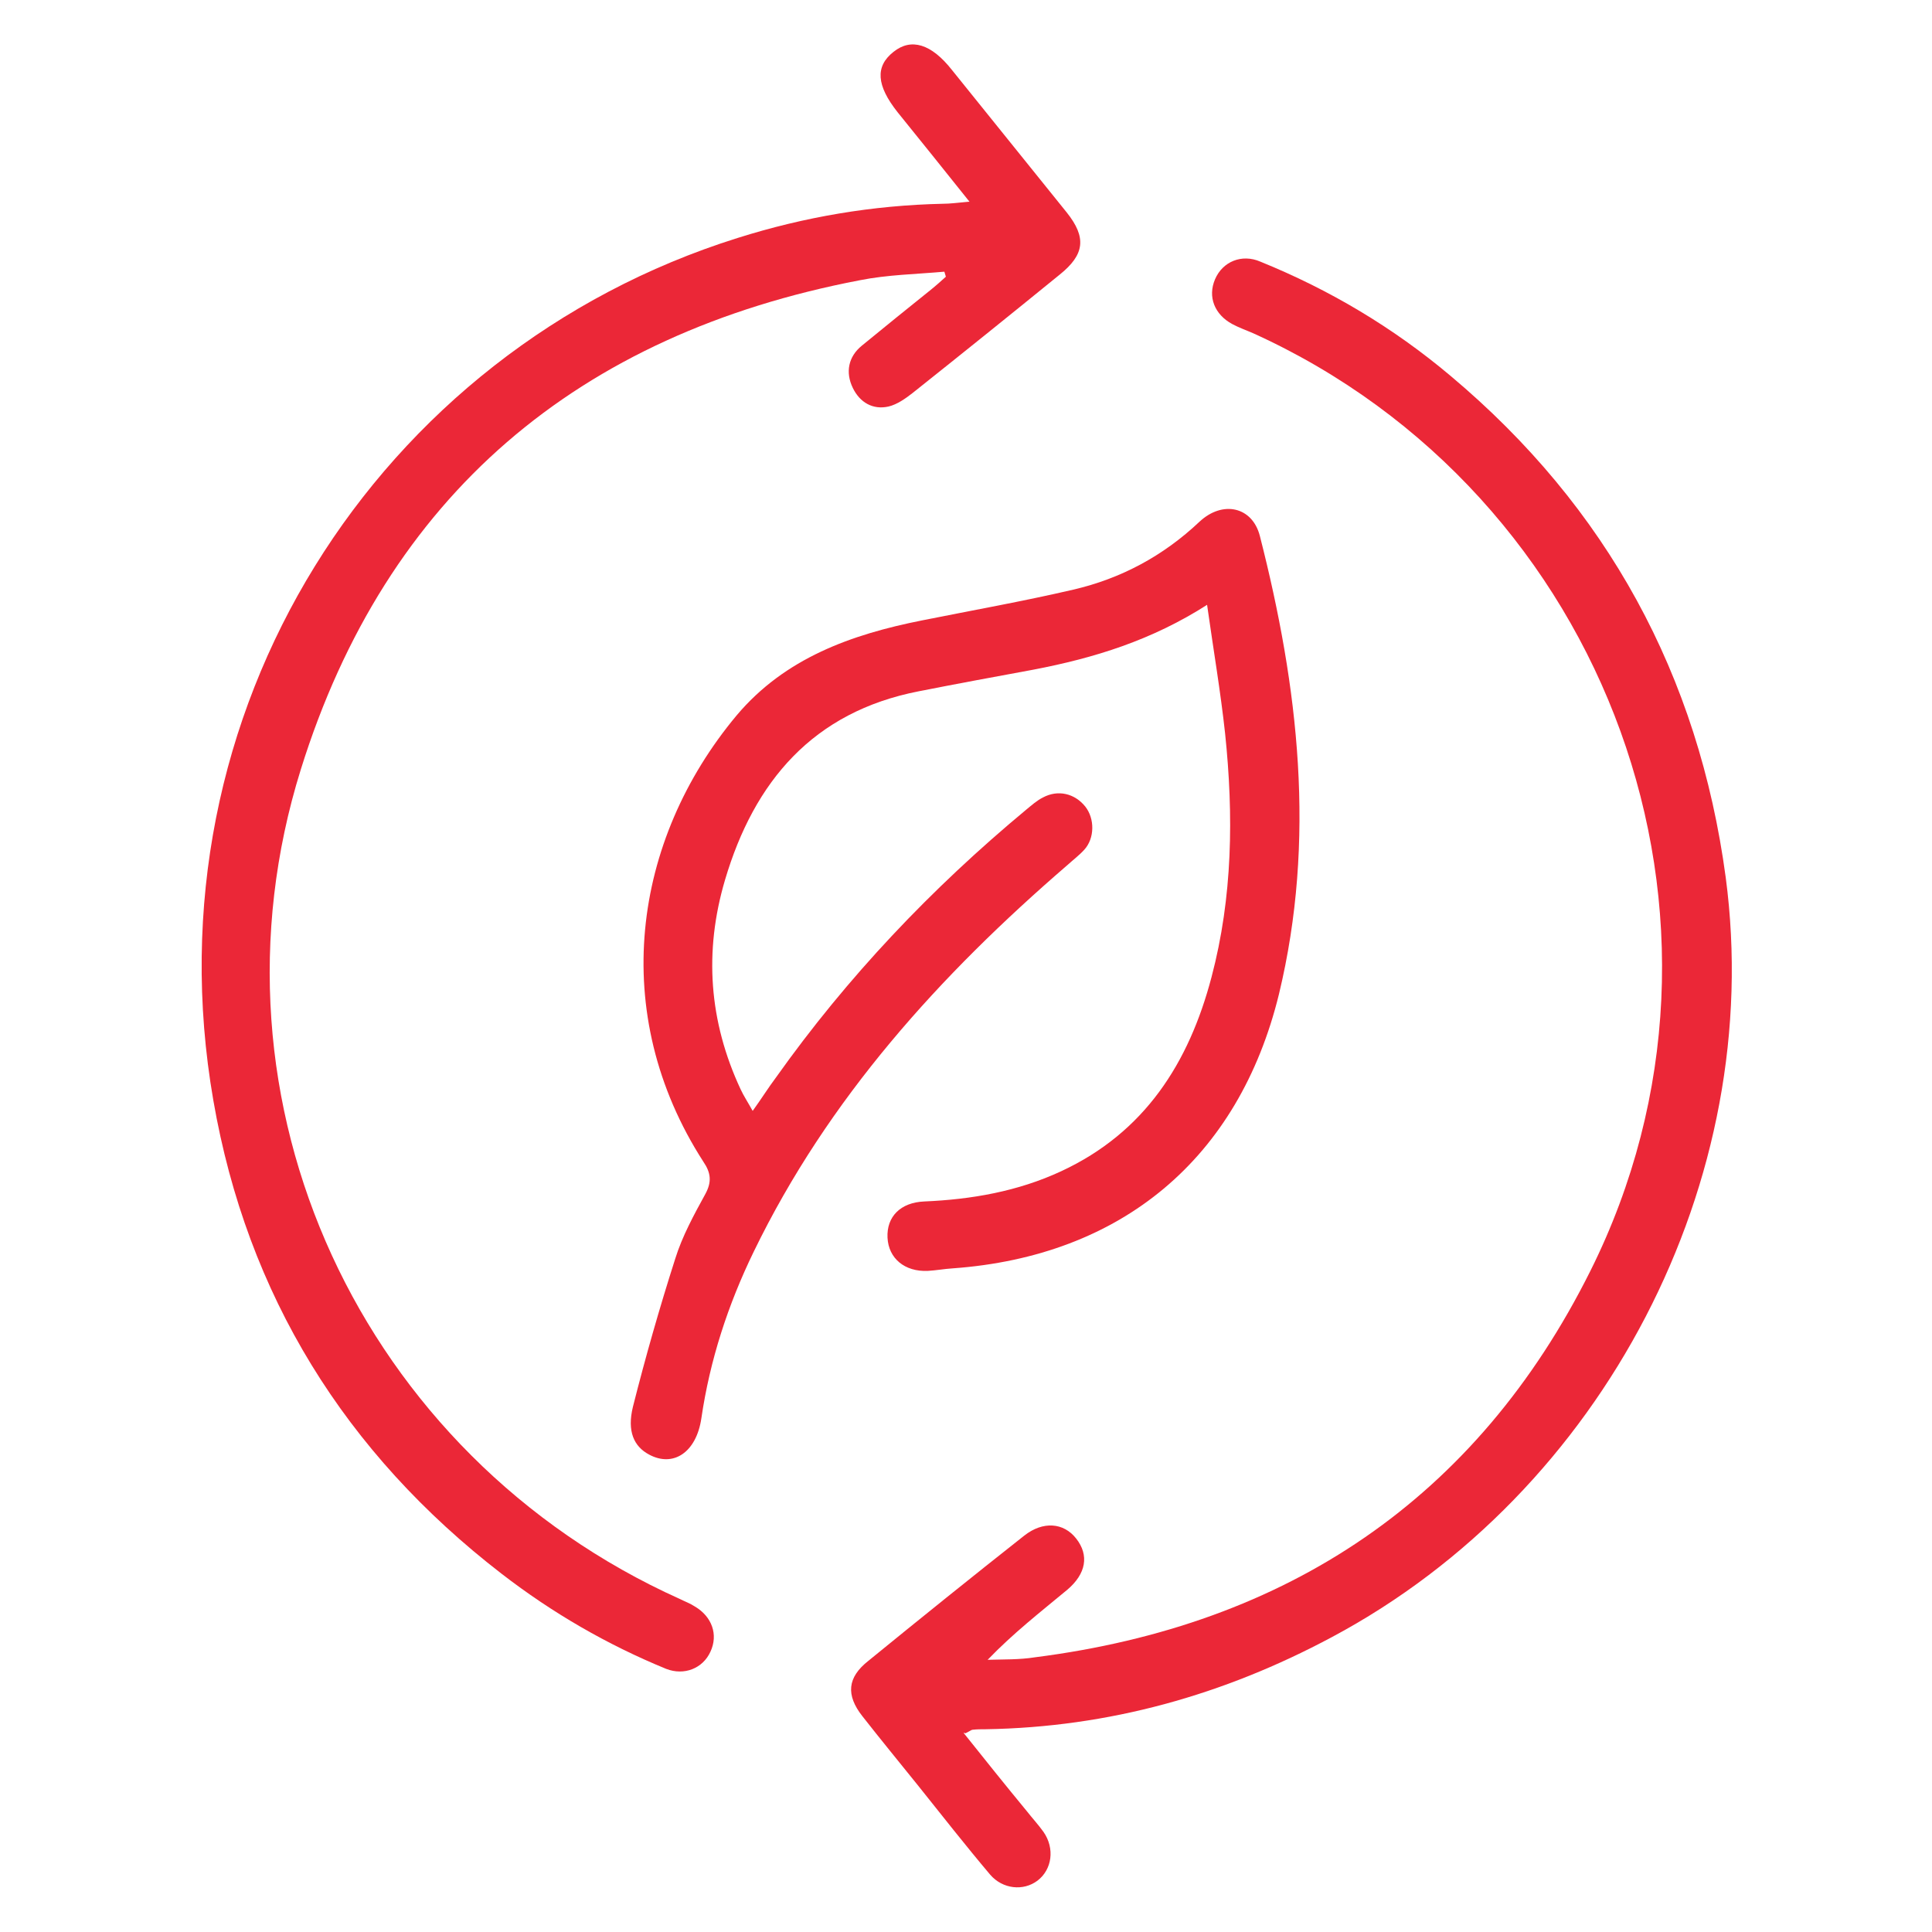
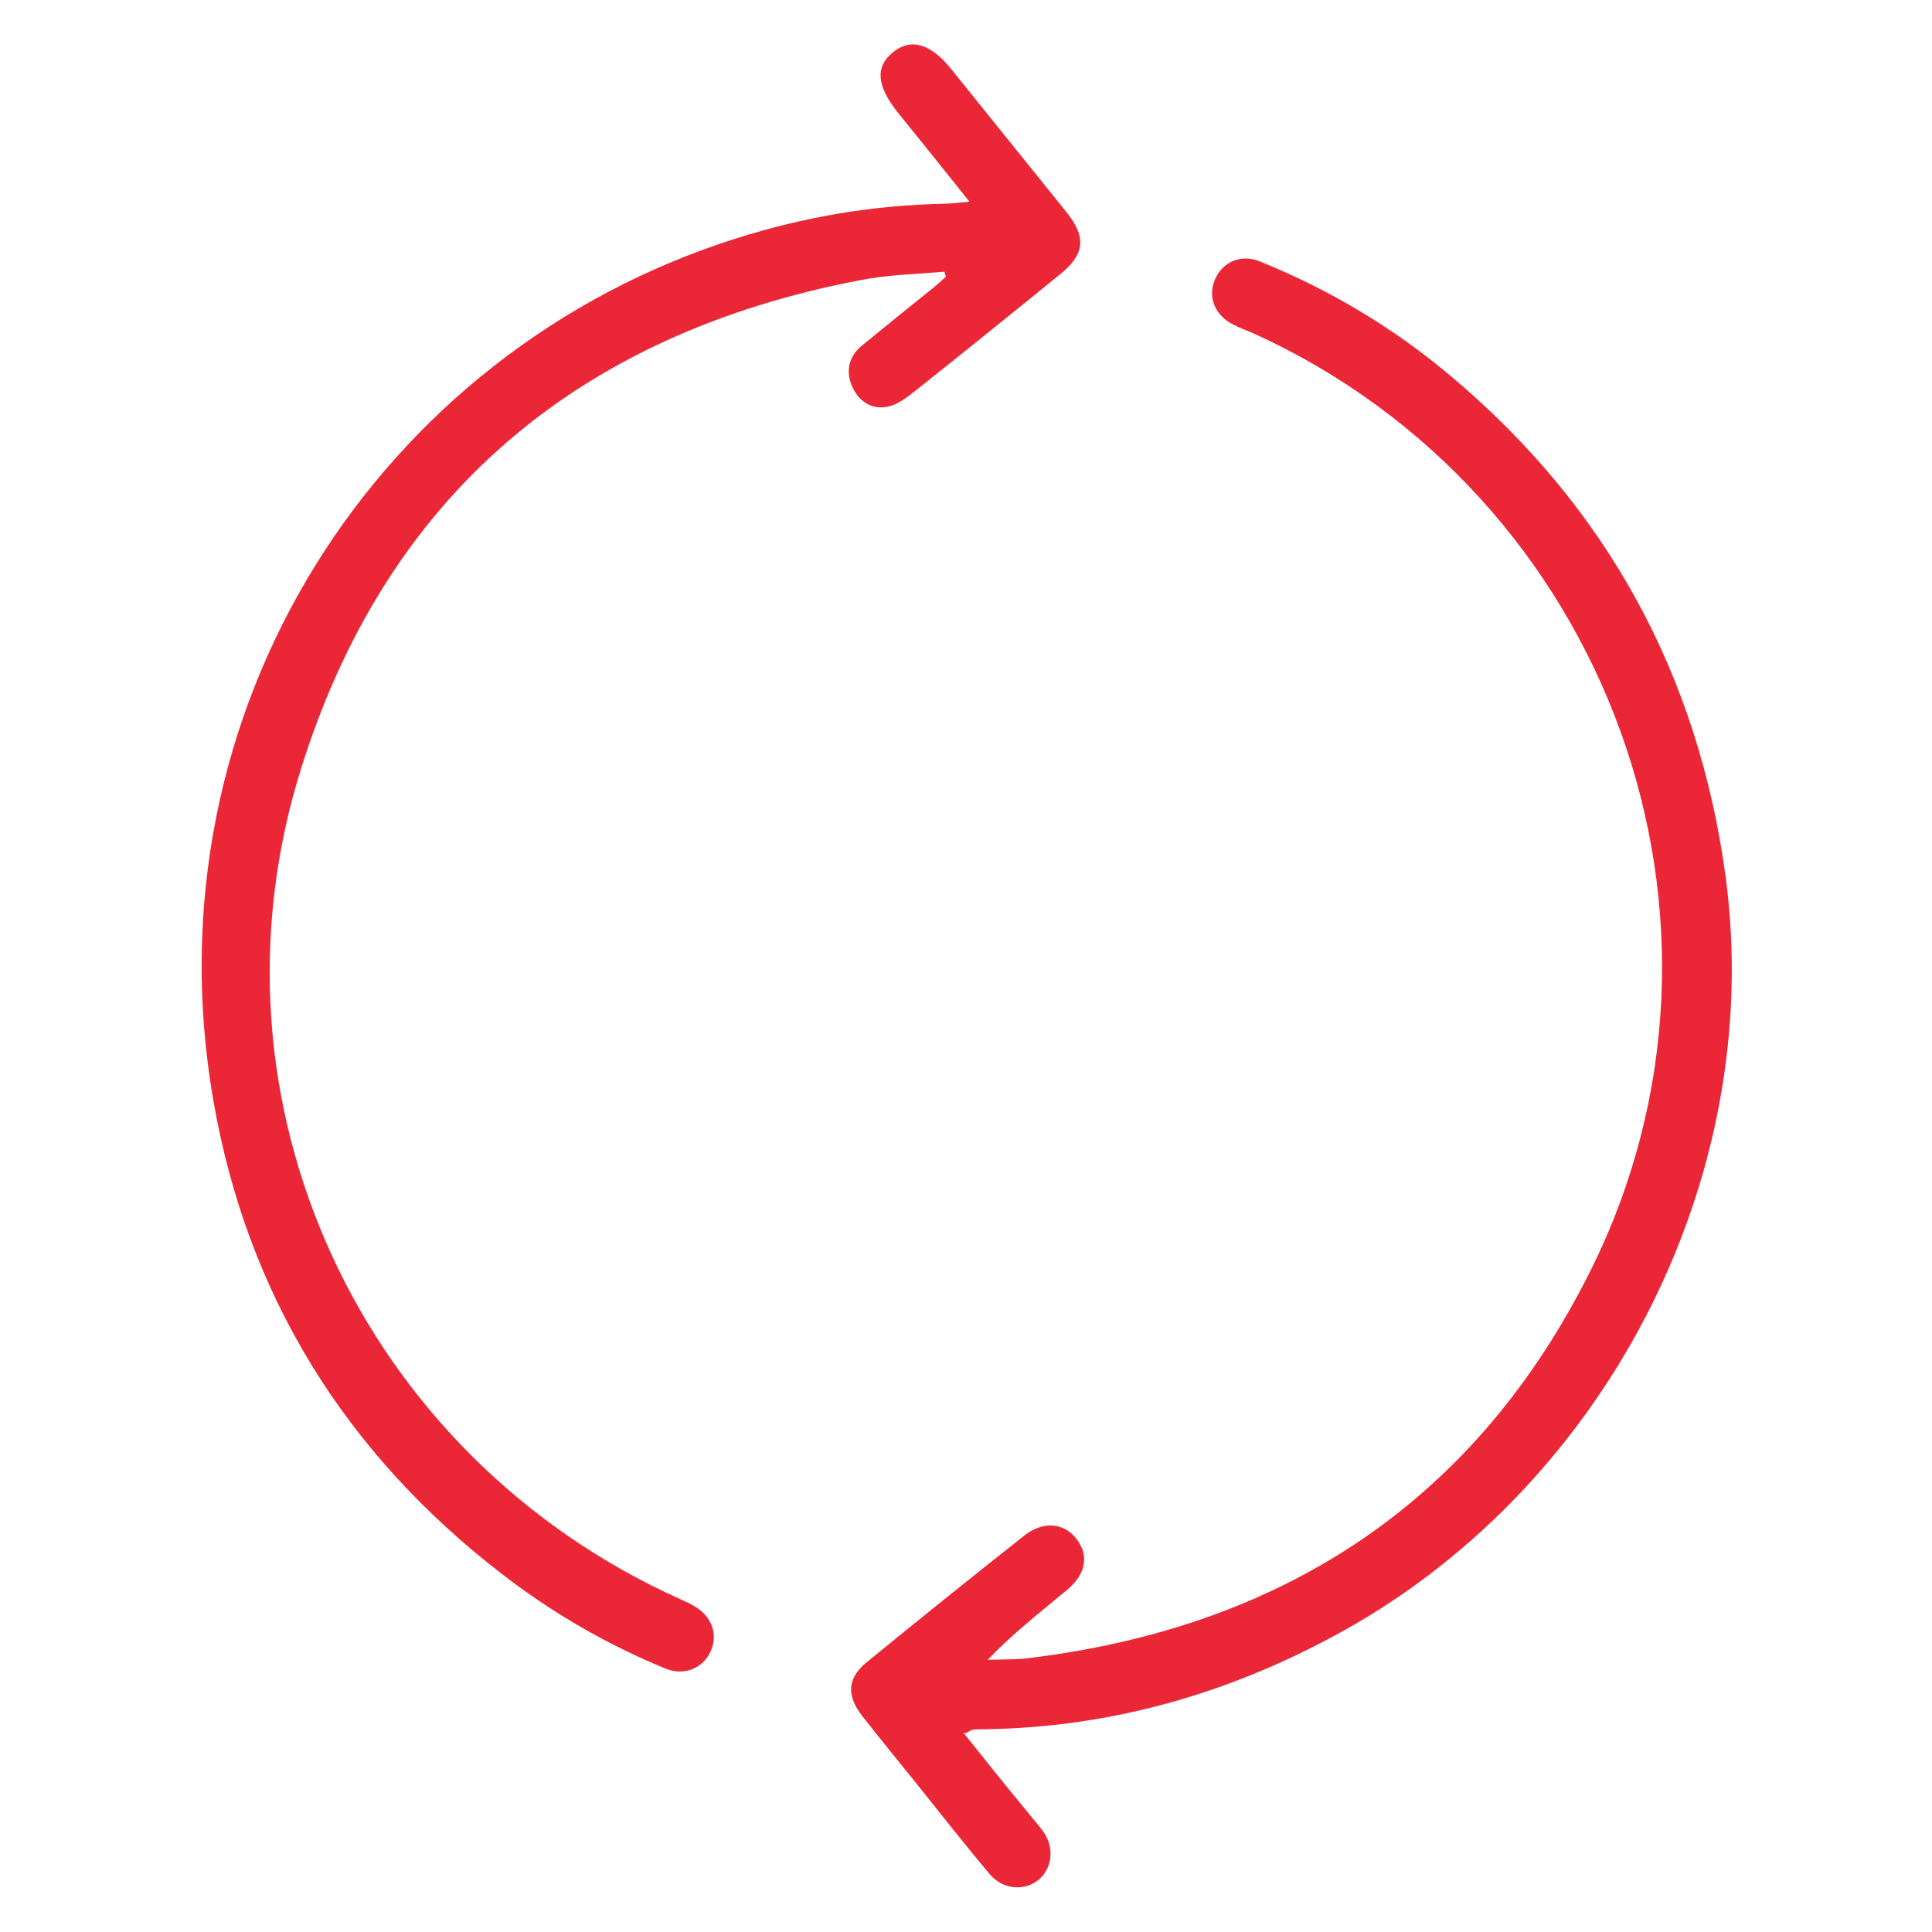
<svg xmlns="http://www.w3.org/2000/svg" version="1.1" viewBox="0 0 384 384">
  <defs>
    <style>
      .cls-1 {
        fill: #eb2737;
        isolation: isolate;
      }
    </style>
  </defs>
  <g>
    <g id="Layer_1">
      <g>
-         <path class="cls-1" d="M240.1,120.1c-11.2,7.2-22.7,10.7-34.7,13-7.6,1.4-15.2,2.8-22.8,4.3-21,4.1-32.7,17.9-38.5,37.5-4.2,14.2-3.2,28.1,3.1,41.6.6,1.3,1.4,2.5,2.4,4.3,1.8-2.5,3.1-4.6,4.6-6.6,14.2-20,30.9-37.6,49.8-53.3,1.1-.9,2.1-1.8,3.3-2.4,3-1.6,6.3-.8,8.4,1.8,1.9,2.4,1.9,6.3-.2,8.6-1,1.1-2.2,2-3.3,3-25.4,21.9-47.6,46.4-62.4,76.9-5.1,10.5-8.7,21.5-10.4,33.1-1,6.8-5.6,9.8-10.4,7.2-3-1.6-4.4-4.6-3.2-9.5,2.5-9.9,5.3-19.7,8.4-29.4,1.4-4.5,3.7-8.7,6-12.9,1.3-2.4,1.1-4.2-.4-6.4-19-29.5-14.1-63.9,6.6-88.7,9.6-11.4,22.8-16.1,36.9-18.9,10-2,20.1-3.8,30-6.1,9.5-2.2,17.9-6.7,25.1-13.5,4.6-4.3,10.5-3,12,2.8,7.7,30.1,11.2,60.4,3.8,91.1-8,32.7-31.3,52.1-64.9,54.5-1.6.1-3.2.4-4.9.5-4.6.2-7.8-2.5-8-6.6-.2-4.2,2.6-7,7.3-7.2,9.4-.4,18.6-2,27.2-6,16.6-7.7,25.4-21.5,29.9-38.6,4.2-15.9,4.4-32.1,2.7-48.4-.9-8.3-2.3-16.5-3.6-25.7Z" />
        <path class="cls-1" d="M191.5,344.4c4.3,5.4,8.4,10.5,12.6,15.6,1.1,1.4,2.3,2.7,3.3,4.1,2.3,3.3,1.7,7.5-1.2,9.7-2.8,2.1-6.9,1.7-9.4-1.2-4.9-5.8-9.6-11.8-14.4-17.8-3.7-4.6-7.4-9.1-11-13.7-3.3-4.2-3-7.7,1.2-11,10.3-8.4,20.6-16.7,31-24.9,3.7-2.9,7.8-2.6,10.3.6,2.6,3.3,2,7-1.8,10.2-5.3,4.4-10.7,8.6-15.8,13.9,3.1-.1,6.3,0,9.4-.5,50.2-6.4,87.8-31.5,110.4-76.8,34.7-69.5,3.6-154.4-67.1-186.4-1.4-.6-2.8-1.1-4.1-1.8-3.5-1.9-4.9-5.4-3.4-8.9,1.5-3.5,5.3-5.1,9-3.5,13.8,5.6,26.4,13.1,37.8,22.7,31.1,26.1,49.3,59.5,54.7,99.7,8,60.2-24.3,122.2-78.3,151-21.5,11.5-44.3,17.9-68.8,18.3-.9,0-1.7,0-2.6.1-.2,0-.4.2-1.4.7Z" />
        <path class="cls-1" d="M192.7,40.1c-5.1-6.4-9.7-12.1-14.3-17.8-4.2-5.3-4.5-9.1-.8-12,3.5-2.8,7.5-1.6,11.6,3.6,7.6,9.4,15.2,18.9,22.8,28.3,4,5,3.6,8.4-1.4,12.4-9.7,7.9-19.4,15.7-29.2,23.5-1.4,1.1-3.1,2.3-4.8,2.7-3.1.7-5.7-.8-7.1-3.7-1.5-3.1-.9-6.2,1.8-8.4,4.5-3.7,9.1-7.4,13.7-11.1,1-.8,2-1.7,3-2.6-.1-.3-.2-.7-.3-1-5.6.5-11.3.6-16.8,1.7-55.9,10.7-94.1,42.7-111.1,97.2-20.7,66.2,12,136.4,75.3,164.9,1,.5,2.1.9,3,1.5,3.4,2,4.7,5.6,3.1,9-1.5,3.3-5.2,4.8-8.8,3.4-11.7-4.8-22.6-11.1-32.7-18.9-31.1-24-50.6-55.4-57.3-94.1-13.4-77.1,32.5-148.9,104.2-171.4,13.3-4.2,26.9-6.5,40.8-6.8,1.4,0,2.9-.2,5.1-.4Z" />
      </g>
    </g>
  </g>
</svg>